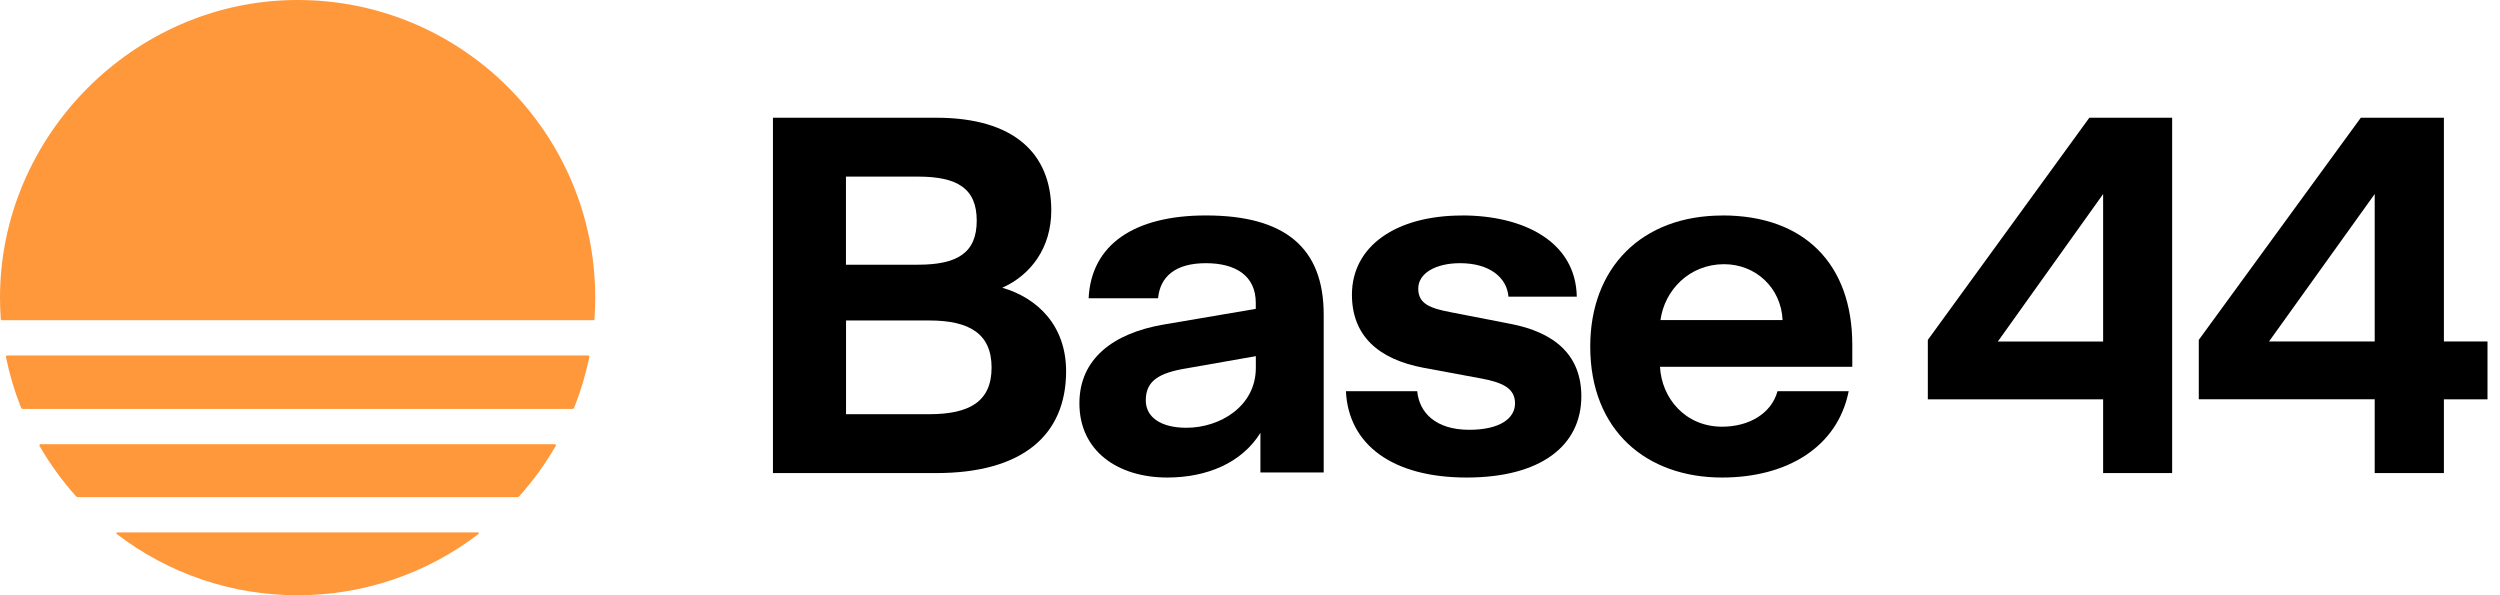
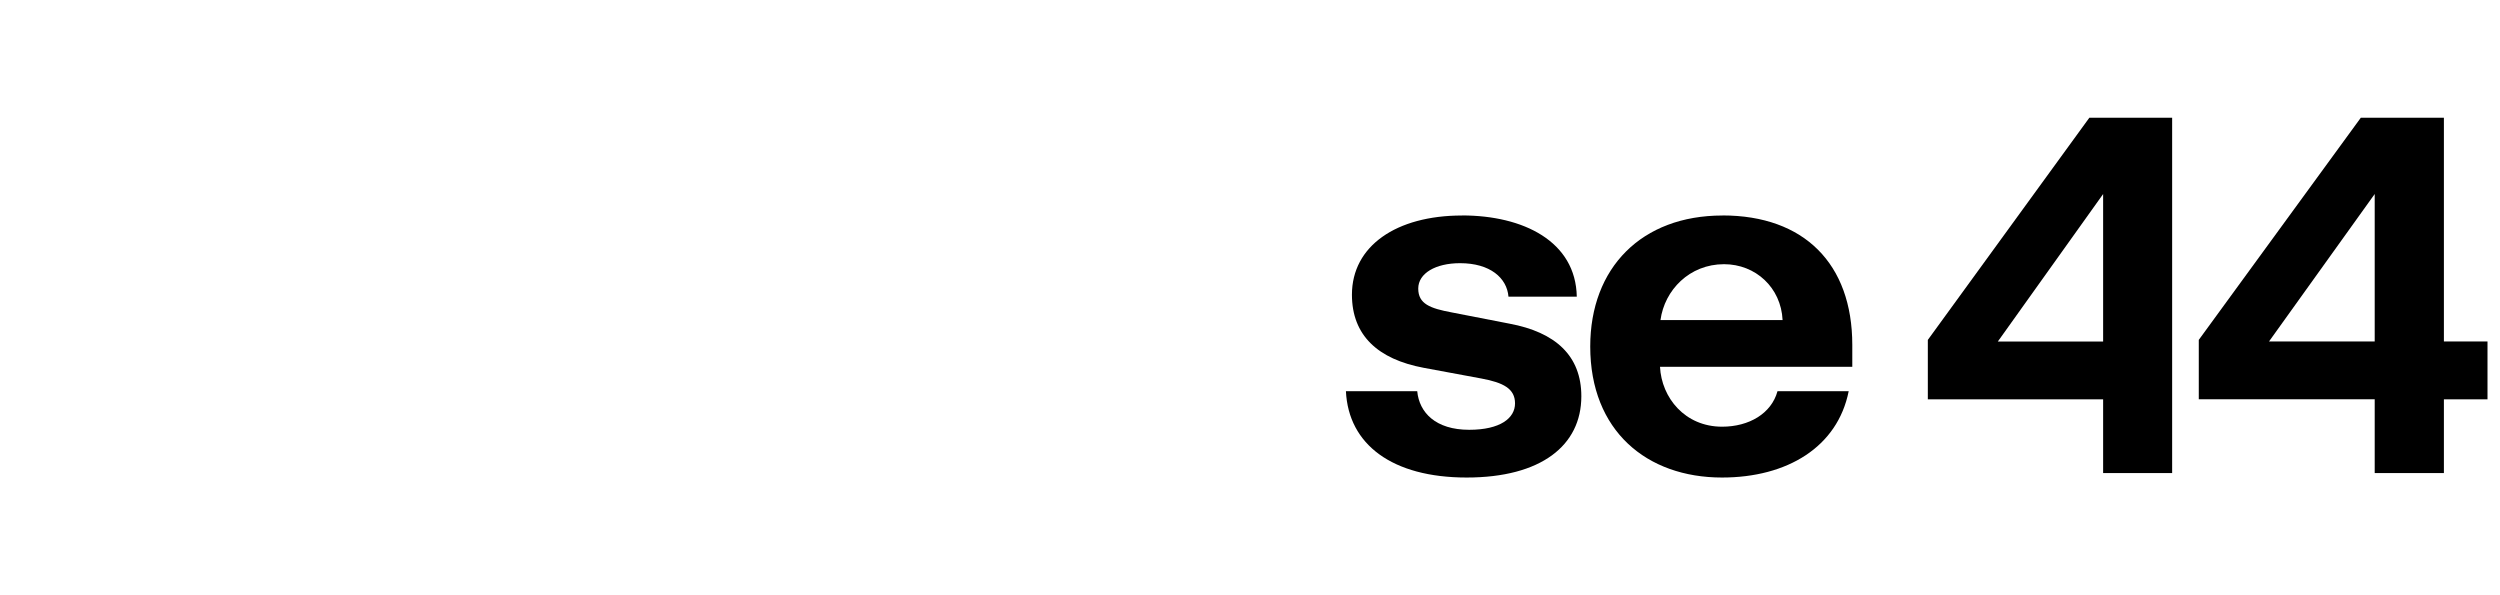
<svg xmlns="http://www.w3.org/2000/svg" width="84" height="20" viewBox="0 0 84 20" fill="none">
-   <path d="M16.064 17.889C16.091 17.889 16.102 17.922 16.081 17.939C14.337 19.278 12.199 20.003 10 20C7.801 20.004 5.662 19.279 3.919 17.939C3.897 17.923 3.909 17.889 3.935 17.889H16.064ZM18.672 14.982C18.323 15.589 17.913 16.155 17.448 16.673C17.439 16.683 17.428 16.691 17.417 16.696C17.405 16.701 17.392 16.704 17.379 16.704H2.621C2.608 16.704 2.595 16.701 2.583 16.696C2.571 16.69 2.561 16.683 2.552 16.673C2.086 16.153 1.675 15.586 1.327 14.981C1.324 14.976 1.323 14.969 1.323 14.963C1.323 14.957 1.324 14.95 1.328 14.945C1.331 14.939 1.336 14.934 1.341 14.931C1.347 14.928 1.353 14.926 1.359 14.926H18.64C18.669 14.926 18.687 14.957 18.672 14.982ZM19.802 11.988C19.684 12.57 19.514 13.141 19.295 13.693C19.29 13.707 19.28 13.719 19.268 13.727C19.256 13.736 19.241 13.74 19.226 13.74H0.773C0.759 13.74 0.744 13.736 0.732 13.727C0.719 13.719 0.71 13.707 0.705 13.693C0.485 13.141 0.316 12.57 0.198 11.988C0.197 11.983 0.197 11.977 0.199 11.972C0.2 11.967 0.202 11.962 0.206 11.958C0.209 11.954 0.214 11.95 0.218 11.948C0.223 11.945 0.229 11.944 0.234 11.944H19.766C19.79 11.944 19.807 11.965 19.802 11.988M9.933 0C15.486 -0.036 20 4.455 20 10C20 10.244 19.991 10.486 19.974 10.725C19.974 10.734 19.97 10.743 19.963 10.749C19.956 10.756 19.947 10.759 19.938 10.759H0.063C0.053 10.759 0.044 10.756 0.038 10.749C0.031 10.743 0.027 10.734 0.026 10.725C0.009 10.487 0 10.248 3.62954e-06 10.009C-0.005 4.568 4.492 0.036 9.933 0Z" fill="#FF983B" />
-   <path d="M25.971 3.956H31.462C34.071 3.956 35.323 5.16 35.323 7.07C35.323 8.326 34.637 9.239 33.677 9.668C34.861 10.011 35.821 10.941 35.821 12.472C35.821 14.655 34.312 15.895 31.461 15.895H25.971V3.956ZM30.844 5.934H28.424V8.894H30.844C32.165 8.894 32.818 8.498 32.818 7.414C32.818 6.33 32.166 5.934 30.844 5.934ZM31.223 10.768H28.427V13.917H31.223C32.58 13.917 33.317 13.488 33.317 12.351C33.317 11.216 32.578 10.768 31.223 10.768Z" fill="black" />
-   <path d="M42.35 15.875V14.543C41.729 15.55 40.553 16.045 39.221 16.045C37.563 16.045 36.268 15.158 36.268 13.553C36.268 12.052 37.409 11.198 39.084 10.907L42.194 10.378V10.174C42.194 9.253 41.502 8.843 40.517 8.843C39.48 8.843 38.979 9.305 38.911 10.021H36.578C36.665 8.213 38.117 7.239 40.52 7.239C43.163 7.239 44.476 8.315 44.476 10.567V15.875H42.35ZM42.196 12.359V11.967L39.863 12.377C38.931 12.531 38.498 12.803 38.498 13.452C38.498 14.015 38.999 14.373 39.864 14.373C40.987 14.373 42.196 13.656 42.196 12.359Z" fill="black" />
  <path d="M49.127 7.239C51.181 7.239 52.947 8.108 52.98 9.969H50.685C50.633 9.338 50.069 8.843 49.058 8.843C48.235 8.843 47.653 9.183 47.653 9.696C47.653 10.209 48.046 10.361 48.783 10.498L50.719 10.875C52.261 11.163 53.133 11.95 53.133 13.315C53.133 14.969 51.779 16.045 49.279 16.045C46.78 16.045 45.308 14.936 45.223 13.144H47.619C47.686 13.861 48.235 14.441 49.365 14.441C50.411 14.441 50.905 14.049 50.905 13.554C50.905 13.059 50.512 12.855 49.775 12.718L47.839 12.359C46.299 12.071 45.425 11.269 45.425 9.902C45.425 8.265 46.915 7.241 49.123 7.241L49.127 7.239Z" fill="black" />
-   <path d="M57.879 7.239C60.615 7.239 62.237 8.861 62.237 11.589V12.324H55.776C55.828 13.365 56.614 14.337 57.862 14.337C58.768 14.337 59.52 13.894 59.724 13.144H62.116C61.742 15.021 60.048 16.045 57.86 16.045C55.33 16.045 53.432 14.475 53.432 11.643C53.432 8.997 55.158 7.241 57.875 7.241L57.879 7.239ZM59.895 10.754C59.843 9.663 58.988 8.877 57.928 8.877C56.766 8.877 55.929 9.746 55.792 10.754H59.895Z" fill="black" />
+   <path d="M57.879 7.239C60.615 7.239 62.237 8.861 62.237 11.589V12.324H55.776C55.828 13.365 56.614 14.337 57.862 14.337C58.768 14.337 59.52 13.894 59.724 13.144H62.116C61.742 15.021 60.048 16.045 57.86 16.045C55.33 16.045 53.432 14.475 53.432 11.643C53.432 8.997 55.158 7.241 57.875 7.241ZM59.895 10.754C59.843 9.663 58.988 8.877 57.928 8.877C56.766 8.877 55.929 9.746 55.792 10.754H59.895Z" fill="black" />
  <path d="M70.665 15.895V13.418H64.775V11.421L70.202 3.956H72.984V15.895H70.665ZM70.665 6.52L67.127 11.475H70.665V6.52Z" fill="black" />
  <path d="M79.79 13.416H73.879V11.42L79.323 3.956H82.115V11.473H83.58V13.418H82.115V15.895H79.79V13.416ZM79.79 6.519L76.239 11.473H79.79V6.519Z" fill="black" />
</svg>